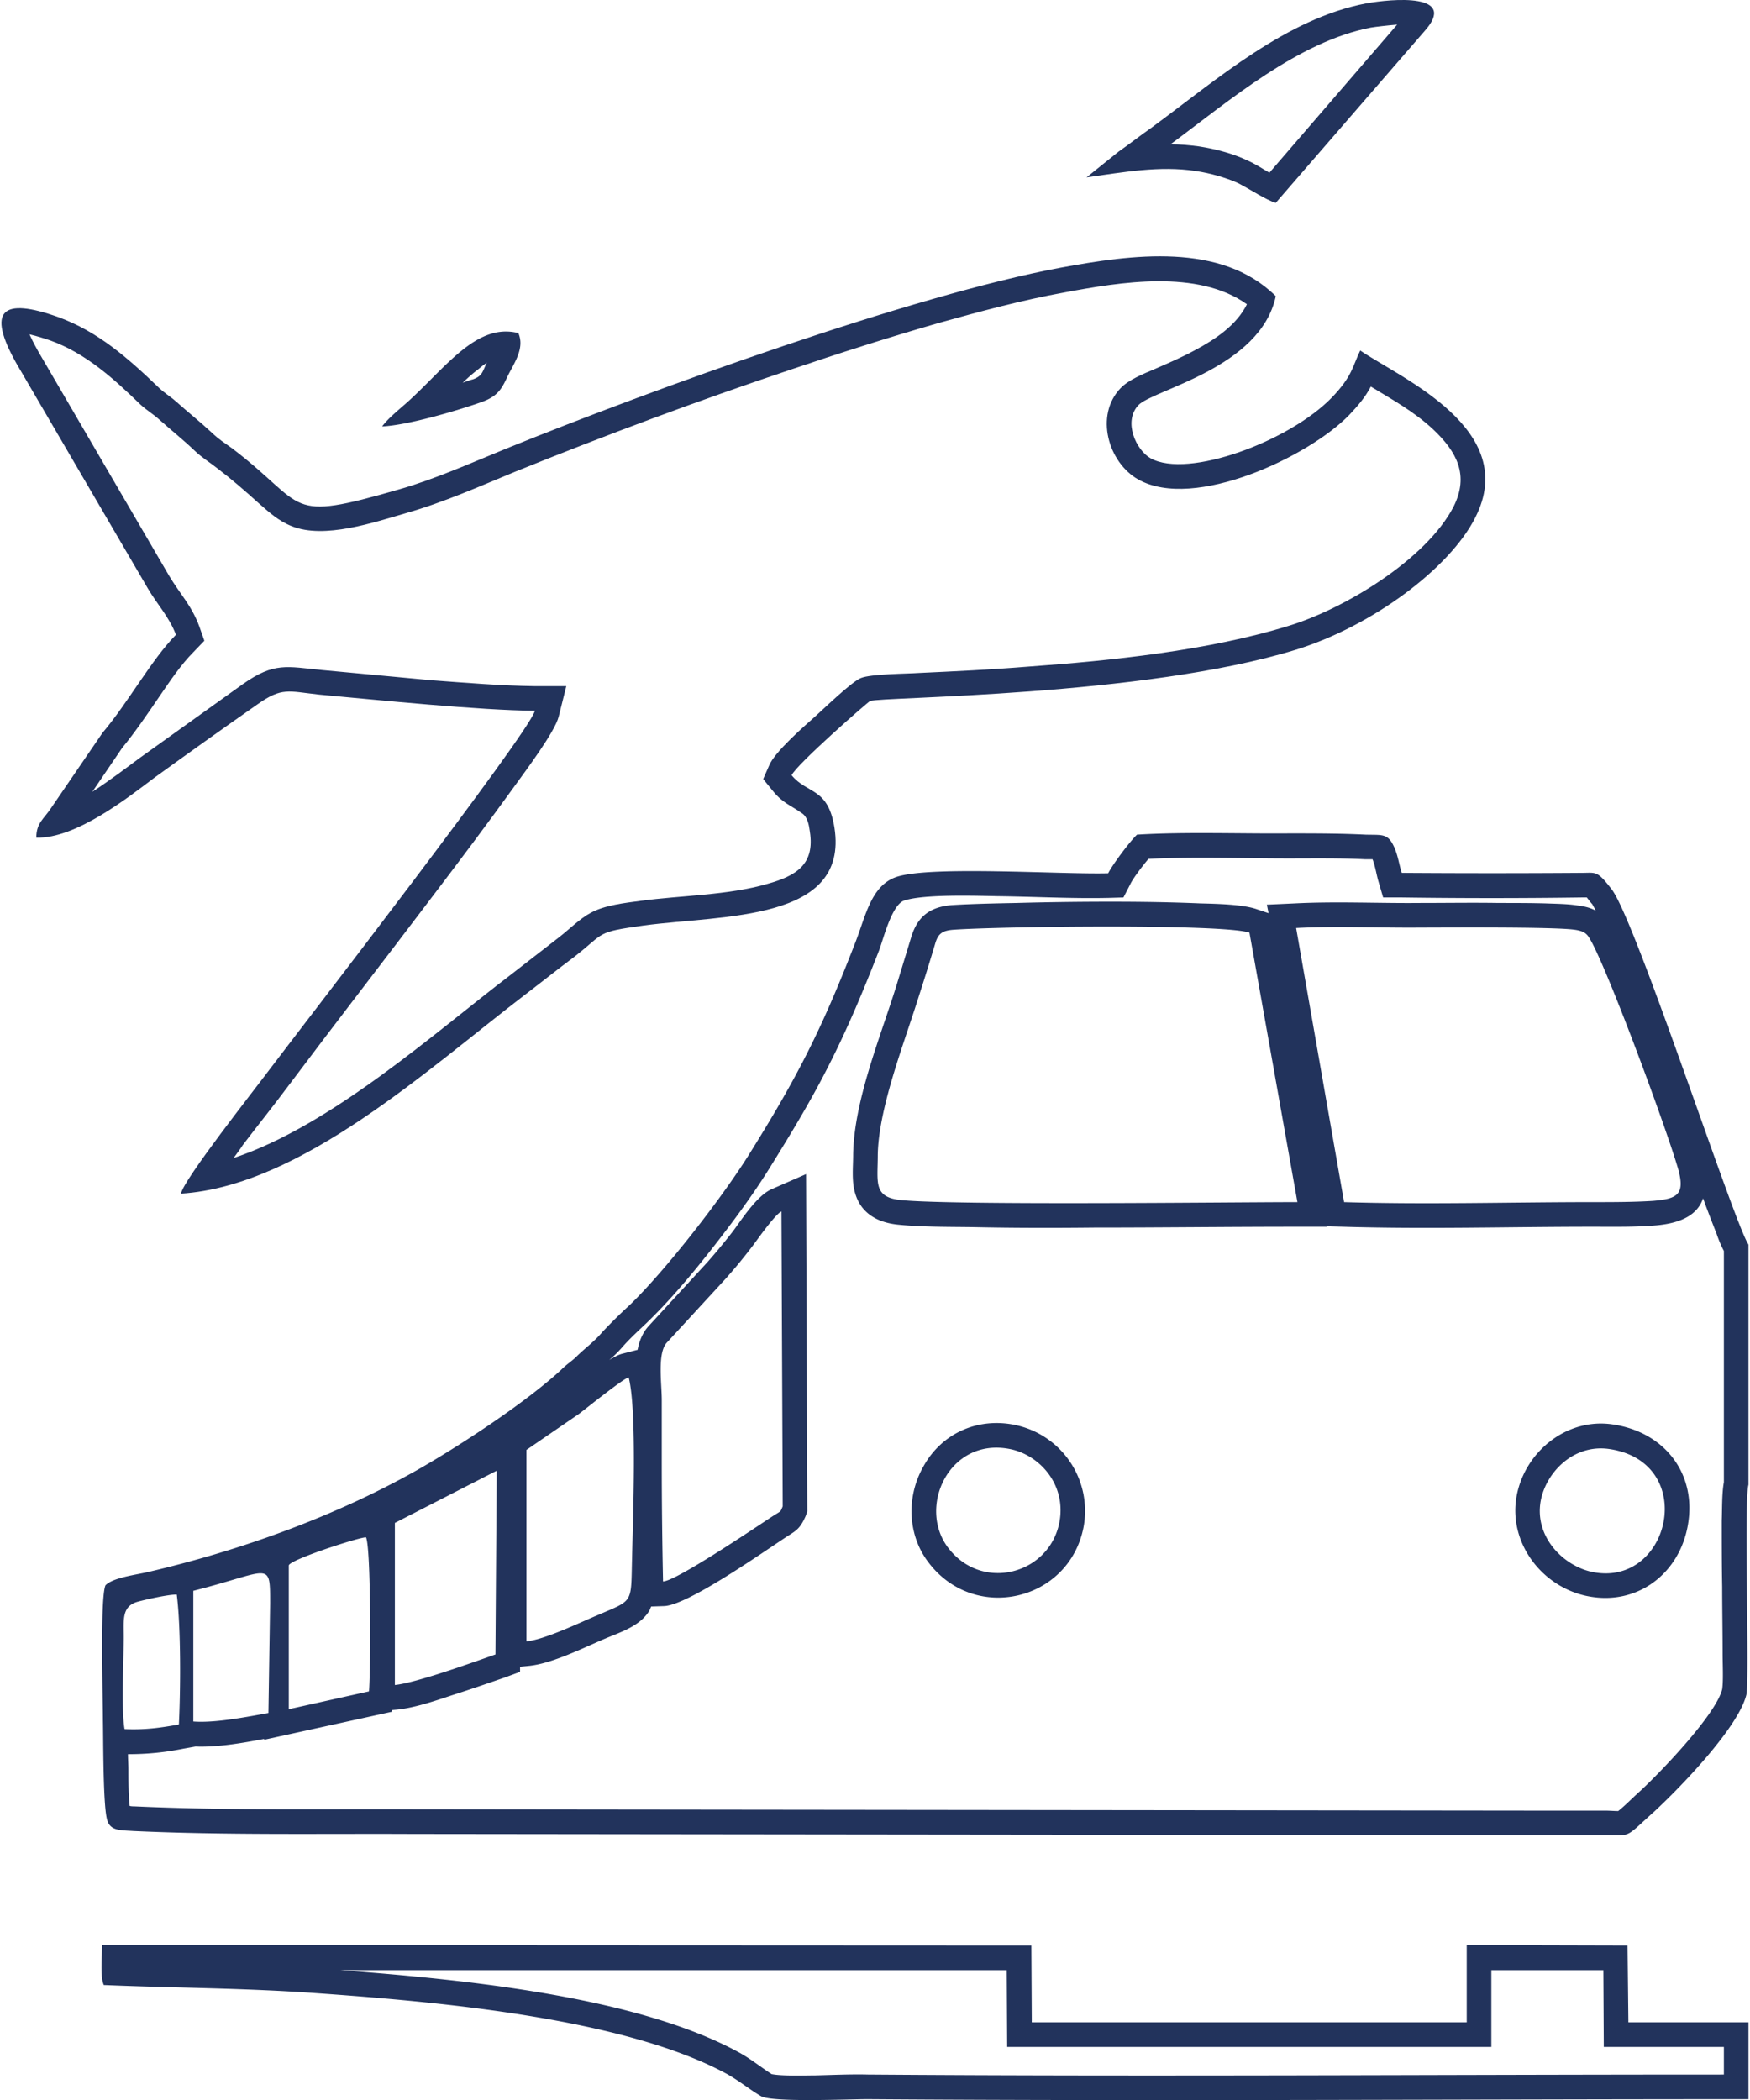
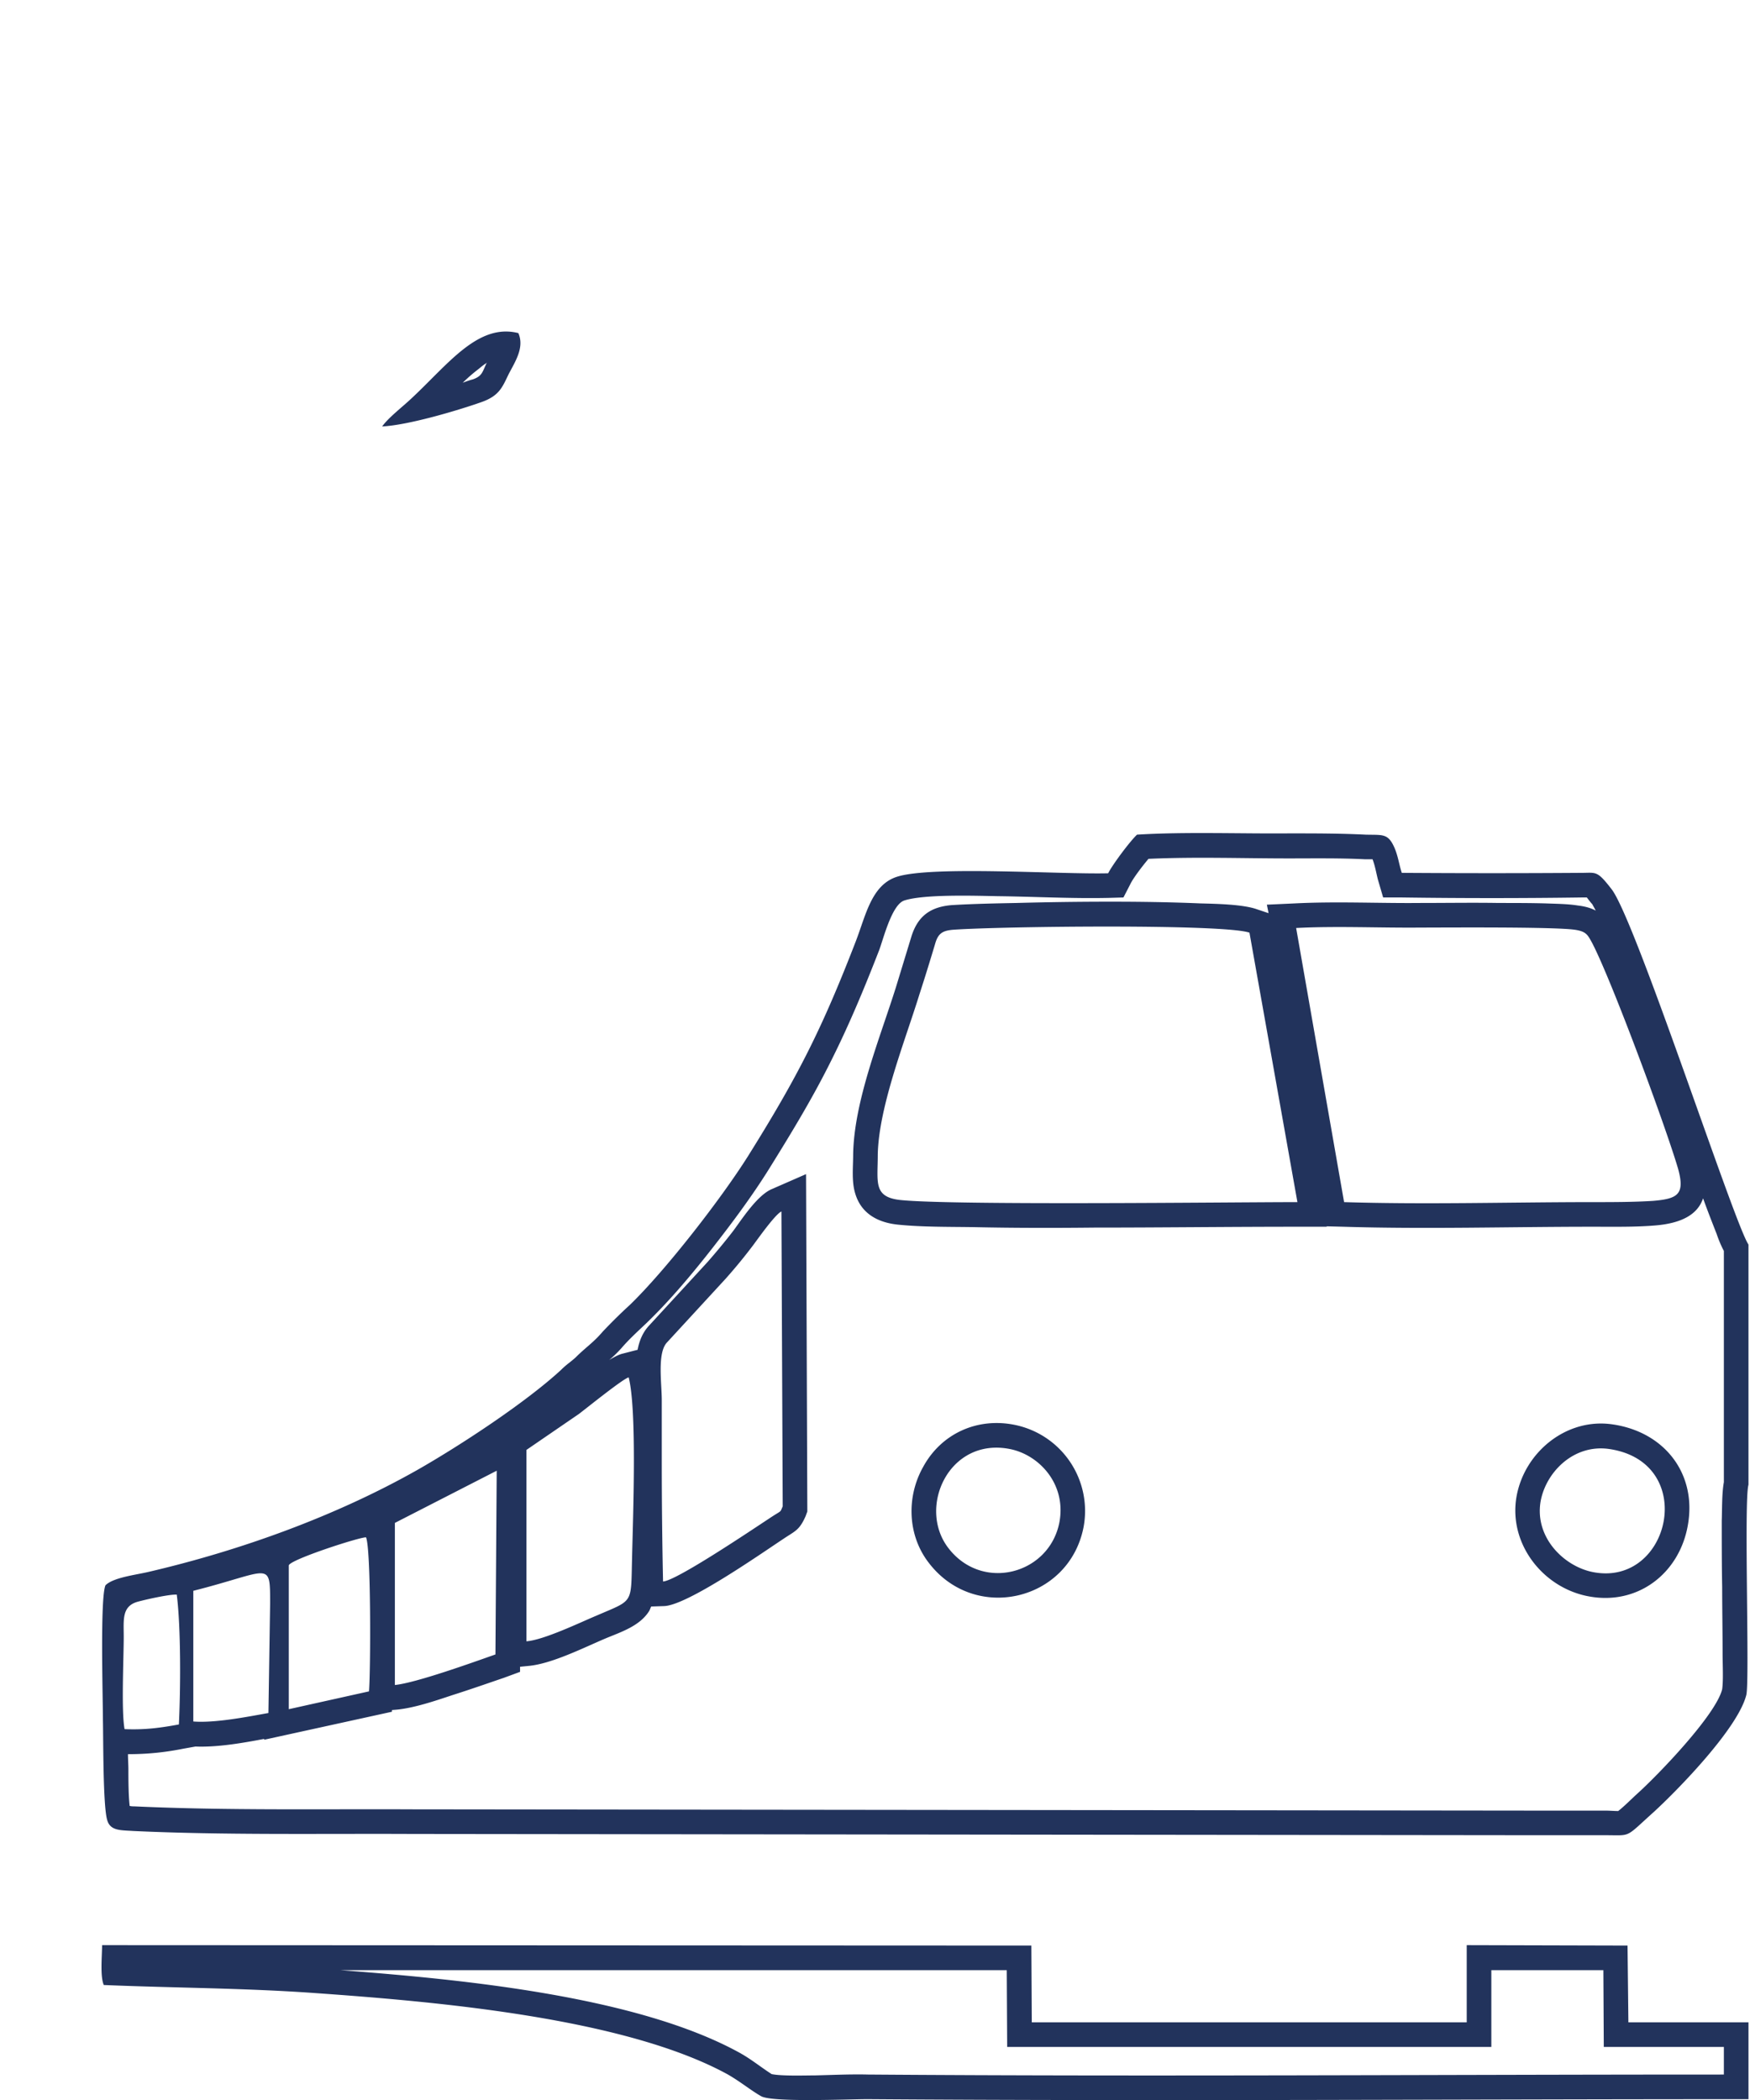
<svg xmlns="http://www.w3.org/2000/svg" xml:space="preserve" width="125" height="150" style="shape-rendering:geometricPrecision;text-rendering:geometricPrecision;image-rendering:optimizeQuality;fill-rule:evenodd;clip-rule:evenodd" viewBox="0 0 41.17 49.49">
  <g>
-     <path d="M4.11 14.96c-.58.59-1.12 1.59-1.73 2.31l-1.21 1.77c-.17.26-.35.35-.35.7.93.03 2.17-.95 2.78-1.41.83-.6 1.6-1.15 2.43-1.73.58-.41.72-.31 1.46-.23 1.42.13 3.77.37 5.08.38-.14.53-5.51 7.47-6.28 8.49-.32.43-2.01 2.57-2.06 2.89 2.83-.18 5.81-2.93 8.11-4.69.42-.32.73-.57 1.17-.9.73-.57.48-.57 1.63-.73 1.87-.25 4.83-.09 4.49-2.3-.15-.96-.64-.79-1.01-1.24.11-.25 1.8-1.73 1.85-1.75.25-.1 6.44-.1 10.04-1.21 1.8-.56 3.62-1.92 4.22-3.11 1.07-2.09-1.76-3.29-2.71-3.94-.18.37-.18.6-.67 1.11-1 1.03-3.39 1.92-4.27 1.43-.34-.19-.65-.86-.29-1.25.35-.37 2.88-.87 3.24-2.57-1.29-1.28-3.4-.98-5.08-.67-3.49.65-9.6 2.86-13.05 4.26-.81.33-1.68.72-2.52.96-2.73.79-2.14.41-3.94-.96-.22-.16-.3-.2-.48-.37-.28-.26-.57-.49-.85-.74-.16-.14-.28-.2-.43-.35-.7-.67-1.41-1.3-2.35-1.64-1.3-.46-1.7-.18-.97 1.11l3.09 5.29c.21.36.51.68.66 1.09zm1.36 12.33c2.32-.77 4.77-2.98 6.52-4.31.39-.3.77-.6 1.16-.9.23-.18.49-.44.74-.57.33-.18.8-.23 1.17-.28.96-.13 2.06-.13 2.99-.4.68-.19 1.12-.46 1-1.23-.02-.15-.05-.34-.18-.43-.28-.2-.46-.24-.7-.54l-.22-.27.14-.32c.13-.32.82-.92 1.09-1.16.19-.17.85-.81 1.07-.9.24-.1 1.09-.1 1.36-.12.86-.04 1.72-.08 2.58-.15 1.97-.14 4.26-.38 6.14-.96 1.32-.4 3.25-1.57 3.89-2.81.37-.74.08-1.29-.48-1.82-.45-.42-.96-.7-1.47-1.01-.13.25-.31.46-.51.67-.95.98-3.65 2.26-4.97 1.52-.71-.4-1.03-1.51-.42-2.15.19-.2.54-.34.8-.45.32-.14.65-.28.96-.45.47-.25.98-.59 1.22-1.08-1.16-.83-3-.52-4.29-.28-1 .18-2 .45-2.97.72-1.18.34-2.34.71-3.49 1.1-2.18.73-4.35 1.54-6.48 2.4-.85.35-1.7.73-2.58.98-.76.22-1.93.62-2.7.31-.31-.12-.55-.34-.8-.56-.31-.28-.62-.55-.95-.8-.19-.15-.36-.25-.54-.42-.26-.25-.55-.48-.83-.73-.14-.13-.3-.22-.45-.36-.63-.61-1.29-1.21-2.13-1.51-.09-.03-.3-.1-.48-.14.07.16.17.34.21.41l3.08 5.28c.25.42.53.7.71 1.19l.12.34-.25.26c-.3.3-.56.69-.8 1.04-.28.41-.57.84-.89 1.23l-.7 1.03c.43-.28.85-.6 1.12-.8l2.43-1.74c.74-.52 1.03-.41 1.86-.33l2.57.24c.81.06 1.64.13 2.45.14h.74l-.18.72c-.09.36-.79 1.29-1.02 1.61-.65.9-1.31 1.78-1.98 2.66-1.12 1.48-2.26 2.95-3.37 4.43-.35.47-.72.93-1.07 1.39-.07.11-.15.21-.22.31zM25.57 4.18c.86-.12 1.72-.28 2.57-.15.35.05.72.16.99.28.28.14.68.41.9.47l3.5-4.04c.82-.91-.76-.77-1.37-.66-1.88.36-3.5 1.78-5.06 2.93-.26.18-.51.38-.77.56l-.76.61zm1.98-.78c.22 0 .45.02.67.05.39.06.81.17 1.16.34.14.06.33.18.5.28L32.89.58c-.24.02-.5.05-.62.07-1.71.33-3.33 1.72-4.72 2.75z" fill="#22335C" />
    <path d="M8.97 10.05c.61-.03 1.76-.37 2.33-.57.43-.15.5-.35.65-.66.15-.29.38-.63.23-.97-.95-.24-1.65.73-2.52 1.54-.2.19-.54.45-.69.66zm1.9-1.03c.08-.03.16-.06.24-.08.22-.08.22-.17.32-.38.01 0 .01-.01.01-.01-.07.04-.13.09-.19.14-.13.1-.26.21-.38.33zM4.18 40.64c.04-.82.05-2.27-.05-3.06-.18-.01-.75.12-.93.17-.37.11-.32.43-.32.82 0 .51-.06 1.75.02 2.18.48.02.84-.03 1.28-.11zm-1.2.7c0 .12.01.24.01.37 0 .21 0 .59.03.85.04.01.08.01.11.01 2.18.1 4.36.06 6.54.07l26.49.03h1.64c.09 0 .21.01.3.01.13-.1.33-.3.44-.4.49-.44 1.86-1.86 2.01-2.47.03-.22.01-.59.01-.84 0-.52-.01-1.05-.01-1.57-.01-.52-.01-1.05-.01-1.57.01-.23 0-.63.05-.9v-5.45c-.07-.13-.13-.28-.17-.4-.11-.28-.22-.56-.32-.84-.13.39-.52.59-1.13.64-.48.04-.98.03-1.47.03-1.96 0-3.92.06-5.88 0l-.39-.01v.01h-.69c-1.6 0-3.2.02-4.79.02-.94.01-1.88.01-2.81-.01-.59-.01-1.24 0-1.82-.06-.47-.05-.86-.26-1-.73-.09-.29-.05-.62-.05-.92.02-1.26.63-2.74 1.01-3.95l.36-1.18c.15-.49.45-.71.96-.75.5-.03 1.02-.04 1.52-.05.74-.02 1.47-.03 2.21-.03.71 0 1.41.01 2.12.04.36.01 1.01.02 1.34.14l.27.09-.04-.2.66-.03c.99-.05 1.97 0 2.96-.01.62 0 1.23-.01 1.85 0 .36 0 .73 0 1.1.01.24.01.51.01.76.05.17.02.31.06.42.12-.03-.06-.06-.11-.08-.15-.04-.04-.09-.11-.13-.16h-.11c-1.42.02-2.84.02-4.26 0h-.43l-.12-.41c-.04-.15-.07-.34-.13-.49h-.18c-.6-.03-1.2-.02-1.79-.02-1.1 0-2.21-.04-3.31.01-.16.19-.37.47-.43.6l-.16.31-.34.01c-.86.02-1.76-.03-2.62-.04-.52-.01-1.73-.05-2.2.1-.3.09-.5.92-.6 1.18-.35.9-.72 1.79-1.16 2.66-.43.86-.93 1.68-1.44 2.5-.4.64-.87 1.27-1.34 1.87-.47.6-.99 1.22-1.54 1.75-.2.19-.41.38-.59.59-.09.1-.19.2-.29.28.12-.07.23-.13.32-.15l.35-.09c.04-.21.12-.41.27-.57l1.38-1.5c.21-.24.41-.48.61-.74.22-.3.57-.84.91-.98l.8-.35.03 7.95-.04.11c-.15.34-.25.35-.53.54-.53.35-2.27 1.57-2.81 1.58l-.3.01c-.02.04-.03.08-.05.11-.22.35-.66.49-1.02.64-.52.22-1.27.6-1.82.65l-.2.02v.12l-.38.14c-.41.14-.81.28-1.22.41-.39.13-.89.3-1.3.34l-.12.01v.04L6.19 41v-.02c-.52.1-1.11.2-1.62.18l-.28.05c-.45.09-.86.13-1.31.13zm35-7.77c1.21.18 1.98 1.16 1.76 2.38-.2 1.13-1.18 1.89-2.34 1.67-1.07-.2-1.88-1.23-1.7-2.33.18-1.07 1.19-1.89 2.28-1.72zm-14.1.01a2.07 2.07 0 0 1 1.62 2.41c-.34 1.74-2.55 2.26-3.64.85-.51-.65-.54-1.56-.14-2.27.43-.79 1.28-1.17 2.16-.99zM8.66 39.86c.04-.47.05-3.37-.07-3.63-.14-.01-1.78.52-1.82.66v3.39l1.89-.42zm-2.33-2.07c0-1.04.01-.76-1.81-.3v3.08c.51.04 1.27-.11 1.77-.2l.04-2.58zm5.34-3.13-2.4 1.23v3.82c.5-.05 1.83-.53 2.37-.72l.03-4.33zm.7 4.02c.41-.03 1.28-.45 1.64-.6.9-.39.82-.26.85-1.37.02-.93.12-3.47-.08-4.25-.13.03-.96.7-1.17.86l-1.24.85v4.51zm11.4-4.53c-1.44-.29-2.2 1.38-1.45 2.34.8 1.03 2.37.61 2.61-.61.17-.9-.47-1.59-1.16-1.73zm14.13 0c-.85-.13-1.51.55-1.63 1.24-.14.85.56 1.53 1.24 1.66 1.82.35 2.48-2.58.39-2.9zm-19.52-5.6c-.15.07-.55.64-.67.8-.22.29-.41.52-.64.78l-1.39 1.51c-.23.25-.12.96-.12 1.36v1.43c0 .95.01 1.89.03 2.84.3-.01 2.04-1.18 2.51-1.49.3-.2.24-.12.31-.28l-.03-6.95zm11.03-6.57c-.6-.21-5.81-.15-6.97-.07-.27.02-.37.09-.44.34-.12.4-.24.79-.37 1.19-.34 1.1-.96 2.65-.98 3.78 0 .64-.11.99.53 1.06 1.23.13 7.82.05 9.36.05l-1.13-6.35zm2.23 6.35c1.92.06 3.93 0 5.86 0 .47 0 .97 0 1.43-.03.57-.05.75-.15.58-.76-.29-.99-1.55-4.4-2.02-5.31-.11-.2-.14-.28-.42-.32-.51-.07-3.04-.05-3.63-.05-.95.01-1.98-.04-2.93.01l1.13 6.46zm9.53 1v5.66c-.11.37.03 4.6-.05 4.95-.19.78-1.6 2.23-2.19 2.77-.68.61-.51.54-1.13.54h-1.64l-26.5-.03c-2.16-.01-4.41.03-6.56-.07-.29-.02-.54 0-.61-.26-.1-.33-.09-1.94-.1-2.34 0-.52-.07-2.89.06-3.19.18-.18.68-.24.99-.31 2.2-.51 4.46-1.33 6.38-2.42.98-.56 2.51-1.56 3.36-2.34.14-.14.23-.19.35-.3.24-.24.42-.35.64-.61.19-.2.42-.43.63-.62.85-.82 2.16-2.51 2.79-3.51 1.17-1.87 1.74-2.99 2.54-5.06.24-.62.37-1.34.98-1.53.83-.26 3.85-.05 4.97-.08.1-.2.51-.75.68-.91 1.12-.07 2.43-.02 3.58-.03.6 0 1.21 0 1.81.03.38.01.51-.03.65.25.11.22.13.44.2.65 1.41.01 2.84.01 4.24 0 .34 0 .36-.06.7.38.56.7 2.89 7.88 3.23 8.38zM41.17 47.66v1.81c-6.91 0-13.85.05-20.76 0-.46 0-2.25.08-2.51-.07-.26-.15-.47-.33-.78-.51-2.44-1.34-6.9-1.72-9.73-1.92-1.67-.12-3.31-.12-4.98-.19-.09-.21-.04-.69-.04-.94l21.9.01.01 1.81h10.25v-1.82l3.79.01.02 1.81h2.83zm-.58.58h-2.83l-.01-1.81h-2.64v1.81H23.7l-.01-1.81H7.98c2.92.22 7.01.62 9.42 1.95.27.15.5.34.75.5.25.05.8.03 1.03.03.41-.01.83-.03 1.24-.02 6.72.05 13.44 0 20.17 0v-.65z" fill="#22335C" />
  </g>
</svg>